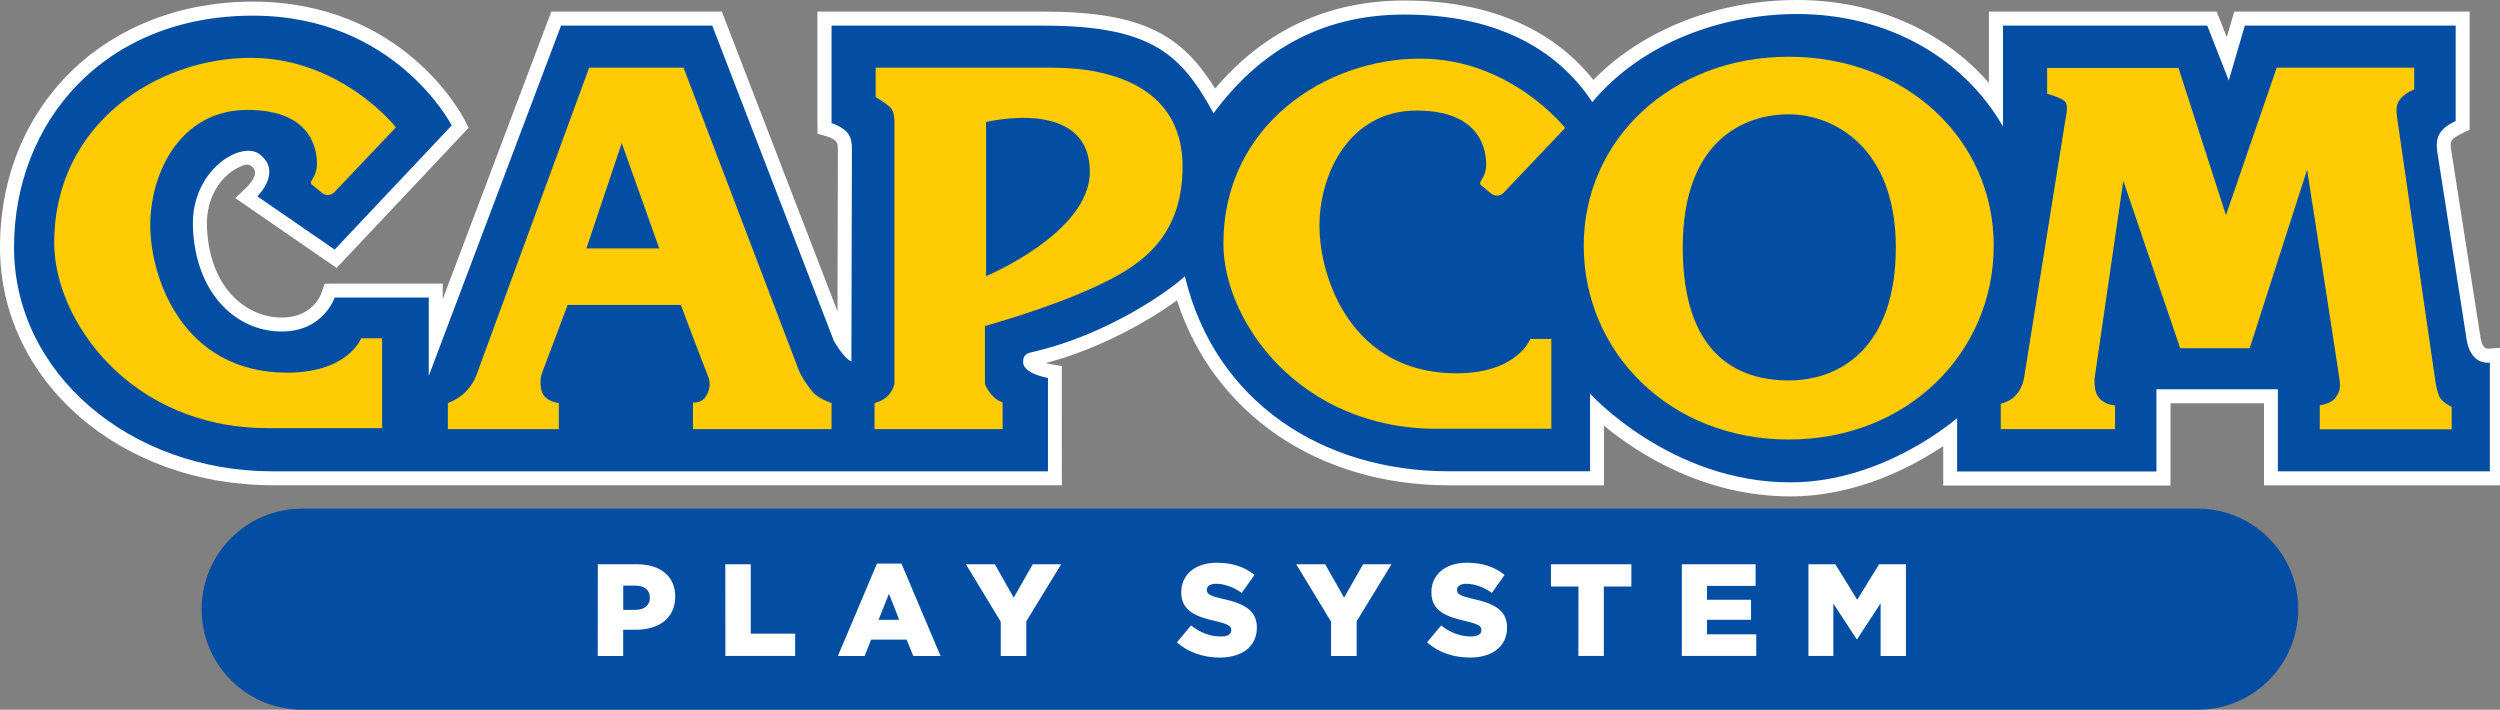
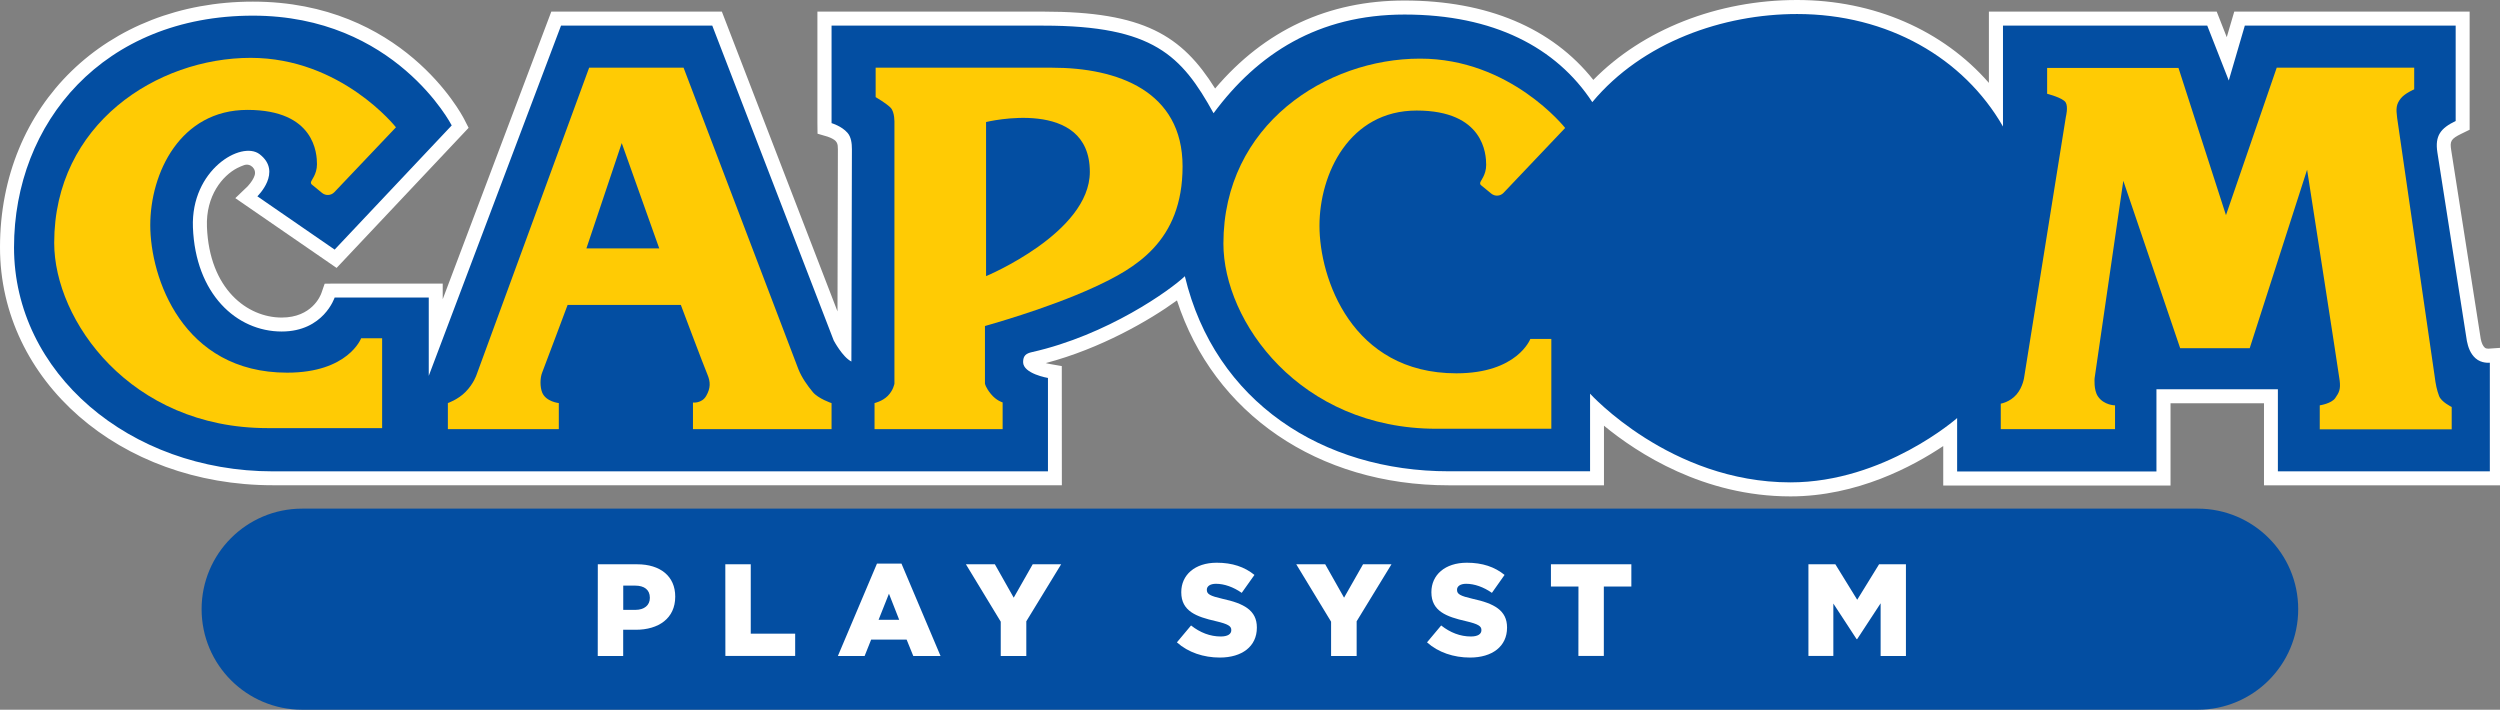
<svg xmlns="http://www.w3.org/2000/svg" xmlns:ns1="http://www.inkscape.org/namespaces/inkscape" xmlns:ns2="http://sodipodi.sourceforge.net/DTD/sodipodi-0.dtd" width="1015.788mm" height="288.369mm" viewBox="0 0 1015.788 288.369" version="1.1" id="svg1" ns1:version="1.4 (86a8ad7, 2024-10-11)" ns2:docname="cps1.svg">
  <rect x="0" y="0" width="1015.788" height="288.369" fill="#808080" stroke="none" />
  <ns2:namedview id="namedview1" pagecolor="#ffffff" bordercolor="#000000" borderopacity="0.25" ns1:showpageshadow="2" ns1:pageopacity="0.0" ns1:pagecheckerboard="true" ns1:deskcolor="#d1d1d1" ns1:document-units="mm" ns1:zoom="0.4586101" ns1:cx="1977.7148" ns1:cy="304.17996" ns1:window-width="3840" ns1:window-height="2066" ns1:window-x="-11" ns1:window-y="-11" ns1:window-maximized="1" ns1:current-layer="svg1" />
  <defs id="defs1" />
  <path id="rect4789_00000148649653550586274910000003953478458579624594_" class="st0" d="m 122.767,206.666 h 770.176 c 22.569,0 40.852,18.283 40.852,40.852 v 0 c 0,22.569 -18.283,40.852 -40.852,40.852 H 122.767 c -22.569,0 -40.852,-18.283 -40.852,-40.852 v 0 c 0,-22.569 18.283,-40.852 40.852,-40.852 z" style="clip-rule:evenodd;display:inline;fill:#034ea2;fill-rule:evenodd;stroke-width:0.265" ns1:label="BlueRect" />
  <g id="g10" ns1:label="PlaySystem" transform="scale(0.265)" style="display:inline">
    <path class="st1" d="m 916.6,865.2 h 60.3 c 35.5,0 58.4,18.3 58.4,49.4 v 0.4 c 0,33.1 -25.5,50.6 -60.5,50.6 h -19.3 v 40.2 h -39 z m 57.5,69.9 c 13.9,0 22.3,-7.2 22.3,-18.3 v -0.4 c 0,-12 -8.4,-18.5 -22.5,-18.5 h -18.3 v 37.2 z" id="path1" ns1:label="P" style="fill:#ffffff" />
    <path class="st1" d="m 1112.1,865.2 h 39 v 106.4 h 68.1 v 34.1 h -107 z" id="path2" ns1:label="L" style="fill:#ffffff" />
    <path class="st1" d="m 1344.6,864.2 h 37.6 l 59.9,141.6 h -41.8 l -10.2,-25.1 h -54.4 l -10,25.1 h -41 z m 34.1,86.1 -15.7,-40 -15.9,40 z" id="path3" ns1:label="A" style="fill:#ffffff" />
    <path class="st1" d="m 1534.4,953.2 -53.4,-88 h 44.4 l 28.9,51.2 29.1,-51.2 h 43.6 l -53.4,87.4 v 53.2 h -39.2 z" id="path4" ns1:label="Y" style="fill:#ffffff" />
    <path class="st1" d="m 1804.5,984.9 21.7,-25.9 c 13.9,11 29.3,16.9 45.6,16.9 10.4,0 16.1,-3.6 16.1,-9.6 v -0.4 c 0,-5.8 -4.6,-9 -23.7,-13.5 -29.9,-6.8 -53,-15.3 -53,-44.2 v -0.4 c 0,-26.1 20.7,-45 54.4,-45 23.9,0 42.6,6.4 57.8,18.7 l -19.5,27.5 c -12.9,-9 -26.9,-13.9 -39.4,-13.9 -9.4,0 -14.1,4 -14.1,9 v 0.4 c 0,6.4 4.8,9.2 24.3,13.7 32.3,7 52.4,17.5 52.4,43.8 v 0.4 c 0,28.7 -22.7,45.8 -56.8,45.8 -24.8,0 -48.5,-7.8 -65.8,-23.3 z" id="path5" ns1:label="S" style="fill:#ffffff" />
    <path class="st1" d="m 2040.9,953.2 -53.4,-88 h 44.4 l 28.9,51.2 29.1,-51.2 h 43.6 l -53.4,87.4 v 53.2 h -39.2 z" id="path6" ns1:label="Y" style="fill:#ffffff" />
    <path class="st1" d="m 2188,984.9 21.7,-25.9 c 13.9,11 29.3,16.9 45.6,16.9 10.4,0 16.1,-3.6 16.1,-9.6 v -0.4 c 0,-5.8 -4.6,-9 -23.7,-13.5 -29.9,-6.8 -53,-15.3 -53,-44.2 v -0.4 c 0,-26.1 20.7,-45 54.4,-45 23.9,0 42.6,6.4 57.8,18.7 l -19.4,27.5 c -12.9,-9 -26.9,-13.9 -39.4,-13.9 -9.4,0 -14.1,4 -14.1,9 v 0.4 c 0,6.4 4.8,9.2 24.3,13.7 32.3,7 52.4,17.5 52.4,43.8 v 0.4 c 0,28.7 -22.7,45.8 -56.8,45.8 -24.9,0 -48.6,-7.8 -65.9,-23.3 z" id="path7" ns1:label="S" style="fill:#ffffff" />
    <path class="st1" d="M 2420.2,899.3 H 2378 v -34.1 h 123.3 v 34.1 h -42.2 v 106.4 h -39 z" id="path8" ns1:label="T" style="fill:#ffffff" />
-     <path class="st1" d="m 2578.7,865.2 h 113.1 v 33.1 h -74.5 v 21.3 h 67.5 v 30.7 h -67.5 v 22.3 h 75.5 v 33.1 h -114.1 z" id="path9" ns1:label="E" style="fill:#ffffff" />
    <path class="st1" d="m 2772.9,865.2 h 41.2 l 33.5,54.4 33.5,-54.4 h 41.2 v 140.6 h -38.8 V 925 l -36,55 h -0.8 L 2811,925.4 v 80.3 h -38.2 V 865.2 Z" id="path10" ns1:label="M" style="fill:#ffffff" />
  </g>
  <g id="g11" ns1:label="PlaySystemII" transform="scale(0.265)" style="display:none">
    <path class="st1" d="m 749.9,865.2 h 60.3 c 35.5,0 58.4,18.3 58.4,49.4 v 0.4 c 0,33.1 -25.5,50.6 -60.5,50.6 h -19.3 v 40.2 h -39 z m 57.4,69.9 c 13.9,0 22.3,-7.2 22.3,-18.3 v -0.4 c 0,-12 -8.4,-18.5 -22.5,-18.5 h -18.3 v 37.2 z" id="path2-4" ns1:label="P" style="fill:#ffffff" />
    <path class="st1" d="m 945.3,865.2 h 39 v 106.4 h 68.1 v 34.1 h -107 z" id="path3-8" ns1:label="L" style="fill:#ffffff" />
    <path class="st1" d="m 1177.9,864.2 h 37.6 l 59.9,141.6 h -41.8 l -10.2,-25.1 h -54.2 l -10,25.1 h -41 z m 34.1,86.1 -15.7,-40 -15.9,40 z" id="path4-6" ns1:label="A" style="fill:#ffffff" />
    <path class="st1" d="m 1367.6,953.2 -53.4,-88 h 44.4 l 28.9,51.2 29.1,-51.2 h 43.6 l -53.4,87.4 v 53.2 h -39.2 z" id="path5-5" ns1:label="Y" style="fill:#ffffff" />
    <path class="st1" d="m 1637.8,984.9 21.7,-25.9 c 13.9,11 29.3,16.9 45.6,16.9 10.4,0 16.1,-3.6 16.1,-9.6 v -0.4 c 0,-5.8 -4.6,-9 -23.7,-13.5 -29.9,-6.8 -53,-15.3 -53,-44.2 v -0.4 c 0,-26.1 20.7,-45 54.4,-45 23.9,0 42.6,6.4 57.8,18.7 l -19.5,27.5 c -12.9,-9 -26.9,-13.9 -39.4,-13.9 -9.4,0 -14.1,4 -14.1,9 v 0.4 c 0,6.4 4.8,9.2 24.3,13.7 32.3,7 52.4,17.5 52.4,43.8 v 0.4 c 0,28.7 -22.7,45.8 -56.8,45.8 -24.9,0 -48.5,-7.8 -65.8,-23.3 z" id="path6-0" ns1:label="S" style="fill:#ffffff" />
    <path class="st1" d="m 1874.1,953.2 -53.4,-88 h 44.4 l 28.9,51.2 29.1,-51.2 h 43.6 l -53.4,87.4 v 53.2 h -39.2 z" id="path7-9" ns1:label="Y" style="fill:#ffffff" />
    <path class="st1" d="m 2021.4,984.9 21.7,-25.9 c 13.9,11 29.3,16.9 45.6,16.9 10.4,0 16.1,-3.6 16.1,-9.6 v -0.4 c 0,-5.8 -4.6,-9 -23.7,-13.5 -29.9,-6.8 -53,-15.3 -53,-44.2 v -0.4 c 0,-26.1 20.7,-45 54.4,-45 23.9,0 42.6,6.4 57.8,18.7 l -19.5,27.5 c -12.9,-9 -26.9,-13.9 -39.4,-13.9 -9.4,0 -14.1,4 -14.1,9 v 0.4 c 0,6.4 4.8,9.2 24.3,13.7 32.3,7 52.4,17.5 52.4,43.8 v 0.4 c 0,28.7 -22.7,45.8 -56.8,45.8 -24.8,0 -48.5,-7.8 -65.8,-23.3 z" id="path8-0" ns1:label="S" style="fill:#ffffff" />
    <path class="st1" d="m 2253.5,899.3 h -42.2 v -34.1 h 123.3 v 34.1 h -42.2 v 106.4 h -39 z" id="path9-0" ns1:label="T" style="fill:#ffffff" />
    <path class="st1" d="m 2412,865.2 h 113.1 v 33.1 h -74.6 v 21.3 h 67.5 v 30.7 h -67.5 v 22.3 h 75.5 v 33.1 H 2411.9 V 865.2 Z" id="path10-6" ns1:label="E" style="fill:#ffffff" />
    <path class="st1" d="m 2606.2,865.2 h 41.2 l 33.5,54.4 33.5,-54.4 h 41.2 v 140.6 h -38.8 V 925 l -36,55 h -0.8 l -35.7,-54.6 v 80.3 h -38.2 V 865.2 Z" id="path11-1" ns1:label="M" style="fill:#ffffff" />
    <path class="st1" d="m 3068.9,880.5 c 0.9,-1.7 2.5,-3.1 5.1,-4.2 1.6,-0.7 3.9,-1.3 7,-2 3.1,-0.7 5.8,-1.2 8,-1.4 v -7.7 h -39 -39 -39 -39 v 7.7 c 2.2,0.3 4.9,0.7 8,1.4 3.1,0.7 5.4,1.4 7,2 2.5,1.1 4.2,2.4 5.1,4.2 0.9,1.7 1.3,3.7 1.3,5.9 v 99.7 c 0,2.5 -0.4,4.6 -1.3,6.2 -0.9,1.6 -2.6,2.9 -5,3.9 -1.3,0.5 -3.7,0.9 -7.2,1.2 -3.5,0.3 -6.1,0.5 -7.9,0.6 v 7.7 h 39 39 39 39 V 998 c -1.8,-0.1 -4.4,-0.3 -7.9,-0.6 -3.5,-0.3 -5.9,-0.7 -7.2,-1.2 -2.4,-1 -4.1,-2.3 -5,-3.9 -0.9,-1.6 -1.3,-3.7 -1.3,-6.2 v -99.7 c 0.1,-2.2 0.5,-4.1 1.3,-5.9 z m -36.4,105.7 c 0,2.5 -0.4,4.6 -1.3,6.2 -0.9,1.6 -2.6,2.9 -5,3.9 -1.3,0.5 -3.7,0.9 -7.2,1.2 h -0.1 c -5.2,0.4 -10.4,0.4 -15.5,0 h -0.1 c -3.5,-0.3 -5.9,-0.7 -7.2,-1.2 -2.4,-1 -4.1,-2.3 -5,-3.9 -0.9,-1.6 -1.3,-3.7 -1.3,-6.2 v -99.7 c 0,-2.2 0.4,-4.2 1.3,-5.9 0.9,-1.7 2.5,-3.1 5.1,-4.2 1.6,-0.7 3.9,-1.3 7,-2 h 0.1 c 5.2,-1.2 10.6,-1.2 15.9,0 h 0.1 c 3.1,0.7 5.4,1.4 7,2 2.5,1.1 4.2,2.4 5.1,4.2 0.9,1.7 1.3,3.7 1.3,5.9 v 99.7 z" id="path1-3" ns1:label="II" style="fill:#ffffff" />
  </g>
  <g id="g10-4" transform="matrix(0.265,0,0,0.265,-0.013,0)" ns1:label="PlaySystemIII" style="display:none">
    <path class="st1" d="m 711,865.2 h 60.3 c 35.5,0 58.4,18.3 58.4,49.4 v 0.4 c 0,33.1 -25.5,50.6 -60.5,50.6 h -19.3 v 40.2 h -39 z m 57.3,69.9 c 13.9,0 22.3,-7.2 22.3,-18.3 v -0.4 c 0,-12 -8.4,-18.5 -22.5,-18.5 h -18.3 v 37.2 z" id="path1-4" style="fill:#ffffff" ns1:label="P" />
    <path class="st1" d="m 906.3,865.2 h 39 v 106.4 h 68.1 v 34.1 h -107 z" id="path2-6" style="fill:#ffffff" ns1:label="L" />
    <path class="st1" d="m 1138.9,864.2 h 37.6 l 59.9,141.6 h -41.8 l -10.2,-25.1 h -54.2 l -10,25.1 h -41 z m 34.2,86.1 -15.7,-40 -15.9,40 z" id="path3-0" style="fill:#ffffff" ns1:label="A" />
    <path class="st1" d="m 1328.7,953.2 -53.4,-88 h 44.4 l 28.9,51.2 29.1,-51.2 h 43.6 l -53.4,87.4 v 53.2 h -39.2 z" id="path4-66" style="fill:#ffffff" ns1:label="Y" />
    <path class="st1" d="m 1598.8,984.9 21.7,-25.9 c 13.9,11 29.3,16.9 45.6,16.9 10.4,0 16.1,-3.6 16.1,-9.6 v -0.4 c 0,-5.8 -4.6,-9 -23.7,-13.5 -29.9,-6.8 -53,-15.3 -53,-44.2 v -0.4 c 0,-26.1 20.7,-45 54.4,-45 23.9,0 42.6,6.4 57.8,18.7 l -19.5,27.5 c -12.9,-9 -26.9,-13.9 -39.4,-13.9 -9.4,0 -14.1,4 -14.1,9 v 0.4 c 0,6.4 4.8,9.2 24.3,13.7 32.3,7 52.4,17.5 52.4,43.8 v 0.4 c 0,28.7 -22.7,45.8 -56.8,45.8 -24.8,0 -48.5,-7.8 -65.8,-23.3 z" id="path5-1" style="fill:#ffffff" ns1:label="S" />
    <path class="st1" d="m 1835.1,953.2 -53.4,-88 h 44.4 l 28.9,51.2 29.1,-51.2 h 43.6 l -53.4,87.4 v 53.2 h -39.2 z" id="path6-8" style="fill:#ffffff" ns1:label="Y" />
    <path class="st1" d="m 1982.4,984.9 21.7,-25.9 c 13.9,11 29.3,16.9 45.6,16.9 10.4,0 16.1,-3.6 16.1,-9.6 v -0.4 c 0,-5.8 -4.6,-9 -23.7,-13.5 -29.9,-6.8 -53,-15.3 -53,-44.2 v -0.4 c 0,-26.1 20.7,-45 54.4,-45 23.9,0 42.6,6.4 57.8,18.7 l -19.5,27.5 c -12.9,-9 -26.9,-13.9 -39.4,-13.9 -9.4,0 -14.1,4 -14.1,9 v 0.4 c 0,6.4 4.8,9.2 24.3,13.7 32.3,7 52.4,17.5 52.4,43.8 v 0.4 c 0,28.7 -22.7,45.8 -56.8,45.8 -24.8,0 -48.5,-7.8 -65.8,-23.3 z" id="path7-4" style="fill:#ffffff" ns1:label="S" />
    <path class="st1" d="m 2214.5,899.3 h -42.2 v -34.1 h 123.3 v 34.1 h -42.1 v 106.4 h -39 z" id="path8-9" style="fill:#ffffff" ns1:label="T" />
    <path class="st1" d="m 2373,865.2 h 113.1 v 33.1 h -74.6 v 21.3 h 67.5 v 30.7 h -67.5 v 22.3 h 75.5 v 33.1 H 2372.9 V 865.2 Z" id="path9-6" style="fill:#ffffff" ns1:label="E" />
    <path class="st1" d="m 2567.2,865.2 h 41.2 l 33.5,54.4 33.5,-54.4 h 41.2 v 140.6 h -38.8 V 925 l -36,55 h -0.8 l -35.7,-54.6 v 80.3 h -38.2 V 865.2 Z" id="path10-7" style="fill:#ffffff" ns1:label="M" />
    <path class="st1" d="m 3107.9,880.5 c 0.9,-1.7 2.5,-3.1 5.1,-4.2 1.6,-0.7 3.9,-1.3 7,-2 3.1,-0.7 5.8,-1.2 8,-1.4 v -7.7 h -39 -39 -39 -39 -39 -39 v 7.7 c 2.2,0.3 4.9,0.7 8,1.4 3.1,0.7 5.4,1.4 7,2 2.5,1.1 4.2,2.4 5.1,4.2 0.9,1.7 1.3,3.7 1.3,5.9 v 99.7 c 0,2.5 -0.4,4.6 -1.3,6.2 -0.9,1.6 -2.6,2.9 -5,3.9 -1.3,0.5 -3.7,0.9 -7.2,1.2 -3.5,0.3 -6.1,0.5 -7.9,0.6 v 7.7 h 39 39 39 39 39 39 V 998 c -1.8,-0.1 -4.4,-0.3 -7.9,-0.6 -3.5,-0.3 -5.9,-0.7 -7.2,-1.2 -2.4,-1 -4.1,-2.3 -5,-3.9 -0.9,-1.6 -1.3,-3.7 -1.3,-6.2 v -99.7 c 0,-2.2 0.5,-4.1 1.3,-5.9 z m -114.4,105.7 c 0,2.5 -0.4,4.6 -1.3,6.2 -0.9,1.6 -2.6,2.9 -5,3.9 -1.3,0.5 -3.7,0.9 -7.2,1.2 h -0.1 c -5.2,0.4 -10.4,0.4 -15.5,0 h -0.1 c -3.5,-0.3 -5.9,-0.7 -7.2,-1.2 -2.4,-1 -4.1,-2.3 -5,-3.9 -0.9,-1.6 -1.3,-3.7 -1.3,-6.2 v -99.7 c 0,-2.2 0.4,-4.2 1.3,-5.9 0.9,-1.7 2.5,-3.1 5.1,-4.2 1.6,-0.7 3.9,-1.3 7,-2 h 0.1 c 5.2,-1.2 10.6,-1.2 15.9,0 h 0.1 c 3.1,0.7 5.4,1.4 7,2 2.5,1.1 4.2,2.4 5.1,4.2 0.9,1.7 1.3,3.7 1.3,5.9 v 99.7 z m 78,0 c 0,2.5 -0.4,4.6 -1.3,6.2 -0.9,1.6 -2.6,2.9 -5,3.9 -1.3,0.5 -3.7,0.9 -7.2,1.2 h -0.1 c -5.2,0.4 -10.4,0.4 -15.5,0 h -0.1 c -3.5,-0.3 -5.9,-0.7 -7.2,-1.2 -2.4,-1 -4.1,-2.3 -5,-3.9 -0.9,-1.6 -1.3,-3.7 -1.3,-6.2 v -99.7 c 0,-2.2 0.4,-4.2 1.3,-5.9 0.9,-1.7 2.5,-3.1 5.1,-4.2 1.6,-0.7 3.9,-1.3 7,-2 h 0.1 c 5.2,-1.2 10.6,-1.2 15.9,0 h 0.1 c 3.1,0.7 5.4,1.4 7,2 2.5,1.1 4.2,2.4 5.1,4.2 0.9,1.7 1.3,3.7 1.3,5.9 v 99.7 z" id="path11-3" style="fill:#ffffff" ns1:label="III" />
  </g>
  <g id="g23" style="display:inline" ns1:label="Capcom" transform="scale(0.265)">
    <path class="st2" d="m 1511.9,187.1 v 236.3 c 0,0 159.1,-66.3 159.1,-159.8 0.1,-115.6 -159.1,-76.5 -159.1,-76.5" id="path11" ns1:label="InsideP-Black" style="fill:#231f20" />
    <path class="st2" d="m 2742.6,175.2 c -69.4,0 -162.5,40.8 -162.5,204 0,163.2 82.9,204 162.5,204 79.5,0 164.2,-51 164.2,-204 0,-153 -94.8,-204 -164.2,-204" id="path12" ns1:label="InsideO-Black" style="fill:#231f20" />
    <polyline class="st2" points="899.1,380.9 1010.8,380.9 953.3,219.4 899.1,380.9   " id="polyline12" ns1:label="InsideA-Black" style="display:inline;fill:#231f20" />
    <path class="st2" d="m 585.9,656.3 h -176 C 200,656.3 83.2,491.4 83.2,372.4 83.2,190 241.2,88.7 384.5,88.7 c 138.8,0 222.6,106.5 222.6,106.5 L 511.4,296 c 0,0 -5.1,2.6 -9.3,2.6 -4.3,0 -10.2,-4.3 -10.2,-4.3 L 480,284.1 c 0,0 -3.4,-0.8 -3.4,-4.3 0,-3.4 9.3,-11.9 9.3,-28 0,-16.1 -3.4,-83.3 -106.6,-83.3 -103.2,0 -149,96.9 -149,176.8 0,79.9 49.1,226.1 209.9,226.1 93.6,0 113.4,-52.7 113.4,-52.7 h 32.2 v 137.6 z m 689,1.7 h -212.4 v -40.8 c 0,0 13.5,1.7 20.3,-10.2 6.8,-11.9 6.8,-21.3 1.7,-33.2 -5.1,-11.9 -40.6,-106.3 -40.6,-106.3 H 870.3 c 0,0 -35.6,95.2 -38.9,103.7 -3.4,8.5 -3.4,22.1 0,30.6 5.6,14.1 25.4,16.2 25.4,16.2 v 40 H 686.7 v -39.9 c 0,0 15.4,-5.3 27,-17 12.7,-12.7 16.9,-26.3 16.9,-26.3 L 903.3,104 h 144.8 l 176,462.3 c 5.1,12.8 13.6,24.7 22.1,34.9 8.4,10.2 28.7,17 28.7,17 z m 402.9,-217.5 c -72.3,33.4 -167.5,59.5 -167.5,59.5 v 88.4 c 0,0 0.8,6 9.3,16.2 8.5,10.2 17.8,12.7 17.8,12.7 V 658 H 1341 v -39.9 c 0,0 11.9,-2.6 20.3,-11 8.5,-8.5 10.2,-18.7 10.2,-18.7 V 188.9 c 0,0 0.8,-17 -6,-23.8 -6.8,-6.8 -22.8,-16.1 -22.8,-16.1 v -45.1 c 0,0 170.9,0 270.8,0 99.9,0 199.8,35.7 199.8,151.3 0,115.6 -72.9,156.4 -135.5,185.3 z m 494.3,-271.1 c -103.2,0 -149,96.9 -149,176.8 0,79.9 49.1,226.1 209.9,226.1 93.6,0 113.4,-52.7 113.4,-52.7 h 32.2 v 137.7 h -176.1 c -209.9,0 -326.7,-164.9 -326.7,-283.8 0,-182.5 158,-283.7 301.3,-283.7 138.8,0 222.6,106.5 222.6,106.5 L 2304.1,297 c 0,0 -5.1,2.5 -9.3,2.5 -4.2,0 -10.2,-4.2 -10.2,-4.2 l -11.9,-10.2 c 0,0 -3.4,-0.9 -3.4,-4.3 0,-3.4 9.3,-11.9 9.3,-28 0.2,-16.2 -3.2,-83.4 -106.5,-83.4 z m 570.5,504.5 c -182.8,0 -314.3,-134.1 -314.3,-297.2 0,-163.1 134.8,-289.6 314.3,-289.6 179.4,0 314.2,126.5 314.2,289.6 0,163.1 -131.4,297.2 -314.2,297.2 z m 1016.5,-15.6 h -202.3 v -36.8 c 0,0 17.8,-2.6 23.7,-11 6,-8.5 8.5,-13.6 6.8,-27.2 -1.7,-13.6 -49.9,-323 -49.9,-323 l -88.1,273.6 h -106.6 l -87.2,-256.6 -44,302.5 c 0,0 -1.7,18.2 5.1,28.1 9.3,13.6 26.2,13.6 26.2,13.6 V 658 h -175.2 v -39.1 c 0,0 14,-2.1 24.1,-14 10.2,-11.9 11.9,-27.2 11.9,-27.2 l 63.9,-399.1 c 0,0 3.8,-14.9 -0.4,-21.7 -4.5,-7.2 -28.4,-13.2 -28.4,-13.2 v -39.6 h 201.5 L 3413,330 3490.8,103.9 h 210.8 v 33.2 c 0,0 -14.1,5.9 -20.3,13.6 -7.6,9.3 -7.6,16.1 -6,29.7 1.7,13.6 55.9,382.4 57.6,396.1 1.7,13.6 3.4,21.3 6.8,30.6 3.4,9.3 19.5,16.9 19.5,16.9 v 34.3 z" id="path13" style="display:inline;fill:#231f20" ns1:label="Capcom-Black" />
    <path class="st1" d="m 1511.9,187.1 v 236.3 c 0,0 159.1,-66.3 159.1,-159.8 0.1,-115.6 -159.1,-76.5 -159.1,-76.5" id="path14" style="display:inline;fill:#ffffff" ns1:label="InsideP-White" />
    <path class="st1" d="m 2742.6,175.2 c -69.4,0 -162.5,40.8 -162.5,204 0,163.2 82.9,204 162.5,204 79.5,0 164.2,-51 164.2,-204 0,-153 -94.8,-204 -164.2,-204" id="path15" style="display:inline;fill:#ffffff" ns1:label="InsideO-White" />
    <polyline class="st1" points="899.1,380.9 1010.8,380.9 953.3,219.4 899.1,380.9   " id="polyline15" style="display:inline;fill:#ffffff" ns1:label="InsideA-White" />
    <path class="st1" d="m 2745.1,761.1 c -132.8,0 -234.3,-66 -285.8,-108.4 v 91.4 h -238.2 c -200.4,0 -360.4,-110.2 -416.5,-283.5 -41.8,30.4 -116.9,73.9 -201.2,96.1 2.3,0.6 4.6,1.2 6.8,1.5 l 17.8,3.1 0.1,182.7 H 418.3 C 183.8,744.1 0,583.8 0,379.3 0,161 163.1,2.5 387.8,2.5 c 228.9,0 320,172.6 323.8,180 l 6.9,13.5 -202.4,214.8 -155.3,-107 19,-18.2 c 5.7,-6.3 9,-11.7 10.5,-16.3 3.5,-10 -6.1,-19.6 -16.1,-16.1 -3.1,1.1 -6.7,2.6 -10.5,4.5 -22.5,11.7 -48.2,42.3 -46.4,90.1 3.7,95.6 62,139.1 114.6,139.1 46.4,0 59.6,-33.7 60.9,-37.5 l 5,-14.4 15.3,-0.2 h 165.7 v 24 l 166.5,-441 h 261.5 l 177.3,459.7 c 0.2,-94.3 0.6,-242.7 0.6,-248.7 0,-2.3 -0.1,-4.2 -0.3,-5.7 -0.4,-3.6 -2.4,-6.8 -5.4,-8.8 -3.6,-2.4 -7.9,-4.1 -10.1,-4.8 l -15.4,-4.5 -0.2,-16.1 V 17.8 h 346.5 c 153.9,0 212.4,36.6 263.3,117.9 76,-89.5 173.5,-134.9 290.2,-134.9 126.9,0 226.4,42 289.7,121.7 C 2518.7,45.4 2633.2,0 2755.3,0 c 118.2,0 223.9,46.5 294.2,127.1 V 17.8 h 349.3 l 15.4,39.2 11.5,-39.2 h 360.9 v 181.1 l -12.1,5.9 c -17.2,8.3 -18.3,11.8 -16.1,25.8 l 45.2,288.9 c 1.3,6.5 3.3,11 6.4,13.7 1.4,1.2 4.3,1.5 5.5,1.4 l 23,-1.6 0.7,23 V 744.1 H 3471.3 V 618.3 H 3328 v 126.1 h -348.5 v -60.5 c -46.1,30.9 -131.9,77.2 -234.4,77.2 z m -328.6,-212.9 37.3,41 c 1.2,1.3 119.3,128.9 291.3,128.9 133.7,0 240.4,-92.3 241.4,-93.2 l 35.6,-31.3 v 107.9 h 262.7 V 575.3 H 3514 v 125.8 h 282.1 v -127 c -4.9,-1.9 -10.1,-4.7 -14.9,-9 -13.5,-12.1 -17.9,-27.6 -20,-38.2 l -45.3,-289.8 c -5.5,-35 9.2,-52.9 27.7,-64.5 v -112 h -285.8 l -37.7,129 -50.6,-129 h -277.1 v 213.8 l -40.1,-69.8 C 2994.2,103.3 2883.1,42.9 2755.2,42.9 c -119.8,0 -231.1,47.6 -297.5,127.4 l -18.5,22.2 -15.9,-24.2 C 2369.8,86.8 2276.4,43.7 2153.4,43.7 2039,43.7 1948.8,90.4 1877.8,186.3 l -19.9,26.8 -16.2,-29.2 C 1799.4,107.5 1765.1,60.6 1599.8,60.6 h -303.6 v 113.9 c 6.4,3.4 13.5,8.3 19.3,15.1 8,9.2 11.9,22 11.9,39 0,8.8 -0.8,325.6 -0.8,325.6 l -0.1,34.7 -31,-15.6 c -18.2,-9.2 -32.5,-34 -36.4,-41.4 l -1.1,-2.3 -180.9,-469 H 875 L 677.5,584 636,576.4 V 477.7 H 526.6 c -11.4,19.8 -38.6,52.1 -94.7,52.1 -72.5,0 -152.7,-56.4 -157.5,-180.4 -2.6,-67.9 35.9,-112.4 69.6,-129.8 25.2,-13 50.2,-13.1 67.1,-0.2 18.2,13.9 22.7,30.1 23.3,41.2 0.8,13.5 -3.8,25.8 -9.2,35.4 l 85,58.5 L 666,189.3 C 641.6,151.7 557.8,45.4 388,45.4 184.9,45.4 43.1,182.7 43.1,379.2 43.1,559.7 208,701.1 418.5,701.1 h 1166.9 v -105 c -20.6,-7 -38.1,-20.3 -38.1,-40.9 0,-13.4 5.3,-30.6 30.3,-36.2 108.2,-24.4 202.3,-89.9 224.3,-111 l 27,-25.9 8.7,36.4 c 41.8,174.4 188.8,282.7 383.8,282.7 h 195.3 v -153 z" id="path16" style="display:inline;fill:#ffffff" ns1:label="CapcomOutline-White" />
    <path class="st3" d="M 692.6,192.3 513.1,382.7 394.6,301 c 0,0 38.9,-37.4 3.4,-64.6 -27.8,-21.2 -105.5,23.8 -102.2,112.2 3.9,101.9 66.7,159.7 136.1,159.7 64.3,0 81.2,-52.1 81.2,-52.1 h 144.3 v 120.1 l 202.8,-537 h 231.9 L 1278.3,522 c 0,0 13.5,25.5 27.1,32.3 0,0 0.8,-316.7 0.8,-325.6 0,-8.9 -1.2,-18.7 -6.7,-25 -9.1,-10.5 -24.5,-14.9 -24.5,-14.9 V 39.3 c 0,0 214.9,0 325,0 168.5,0 211.8,45.9 260.7,134.3 67.5,-91.2 160.4,-151.3 292.9,-151.3 136.4,0 232.8,50.4 287.8,134.3 76.9,-92.3 200.8,-135.1 314,-135.1 139.2,0 255.6,67.7 315.7,172.5 V 39.3 h 313.2 l 33,84.1 24.6,-84.1 h 323.3 v 146.2 c -22.9,11.1 -32.1,22.3 -28,48.5 l 45.2,288.9 c 1.9,9.4 5.2,19.2 13.2,26.4 9.4,8.4 22,6.8 22,6.8 v 166.6 h -325 V 596.8 H 3306.4 V 722.9 H 3000.8 V 641 c 0,0 -111.7,98.6 -255.6,98.6 -184.2,0 -307.2,-136 -307.2,-136 v 119 c 0,0 -13.5,0 -216.7,0 -192.8,0 -358.4,-106 -404.6,-299.1 -21.9,21 -118.5,90.3 -234.5,116.4 -9,2 -13.5,5.5 -13.5,15.3 0,17.9 38.1,24.3 38.1,24.3 v 143.2 c 0,0 -1002.1,0 -1188.4,0 C 198.3,722.7 21.5,571.4 21.5,379.4 21.5,187.4 159.3,24 387.8,24 606.2,24 692.6,192.3 692.6,192.3" id="path17" style="display:inline;fill:#034ea2" ns1:label="CapcomOutline-Blue" />
    <path class="st4" d="m 607.1,195.2 -94.5,99.5 c -5,5.2 -13.1,5.7 -18.7,1.2 l -16.1,-13.2 c -0.7,-0.6 -1.1,-1.6 -1.1,-2.9 0,-3.4 9.3,-11.9 9.3,-28 0,-16.2 -3.3,-83.3 -106.6,-83.3 -103.2,0 -149,96.9 -149,176.8 0,79.9 49.1,226.1 209.9,226.1 93.6,0 113.4,-52.7 113.4,-52.7 h 32.2 v 137.7 h -176 C 200,656.3 83.1,491.4 83.1,372.4 83.1,189.9 241.1,88.7 384.4,88.7 523.3,88.8 607.1,195.2 607.1,195.2" id="path22" style="display:inline;fill:#ffcb04" ns1:label="C-Yellow" />
    <path class="st4" d="m 903.3,103.8 h 144.8 l 176.1,462.4 c 5.1,12.7 13.5,24.6 22,34.9 8.4,10.2 28.8,17 28.8,17 V 658 h -212.5 v -40.8 c 0,0 13.5,1.7 20.3,-10.2 6.8,-11.9 6.8,-21.3 1.7,-33.2 -5.1,-11.9 -40.6,-106.3 -40.6,-106.3 H 870.3 c 0,0 -35.6,95.2 -39,103.7 -3.4,8.5 -3.4,22.1 0,30.6 5.7,14.2 25.5,16.2 25.5,16.2 v 40 H 686.7 v -40 c 0,0 15.5,-5.3 27,-17 12.7,-12.8 17,-26.4 17,-26.4 L 903.3,103.8 m -4.2,277.1 h 111.7 L 953.3,219.4 Z" id="path18" style="display:inline;fill:#ffcb04" ns1:label="A-Yellow" />
    <path class="st4" d="m 1342.6,103.8 c 0,0 171,0 270.8,0 99.9,0 199.8,35.7 199.8,151.3 0,115.6 -72.8,156.3 -135.4,185.2 -72.3,33.4 -167.6,59.5 -167.6,59.5 v 88.3 c 0,0 0.8,6 9.3,16.2 8.4,10.2 17.8,12.7 17.8,12.7 v 41 h -196.4 v -40 c 0,0 11.9,-2.6 20.3,-11 8.5,-8.5 10.2,-18.7 10.2,-18.7 V 188.8 c 0,0 0.8,-17 -6,-23.8 -6.8,-6.8 -22.8,-16.1 -22.8,-16.1 v -45.1 m 169.3,83.3 v 236.3 c 0,0 159.1,-66.3 159.1,-159.8 0.1,-115.6 -159.1,-76.5 -159.1,-76.5 z" id="path19" style="display:inline;fill:#ffcb04" ns1:label="P-Yellow" />
    <path class="st4" d="m 2399.8,196.2 -94.5,99.5 c -5,5.2 -13.1,5.7 -18.7,1.2 l -16.1,-13.2 c -0.7,-0.6 -1.1,-1.6 -1.1,-2.9 0,-3.4 9.3,-11.9 9.3,-28 0,-16.2 -3.3,-83.3 -106.6,-83.3 -103.2,0 -149,96.9 -149,176.8 0,79.9 49.1,226.1 209.9,226.1 93.6,0 113.4,-52.7 113.4,-52.7 h 32.2 v 137.7 h -176.1 c -209.9,0 -326.7,-164.9 -326.7,-283.8 0,-182.5 158,-283.7 301.3,-283.7 138.9,-0.2 222.7,106.3 222.7,106.3" id="path23" style="display:inline;fill:#ffcb04" ns1:label="C-Yellow" />
-     <path class="st4" d="m 2742.6,673.9 c -182.8,0 -314.3,-134.1 -314.3,-297.2 0,-163.1 134.9,-289.7 314.3,-289.7 179.5,0 314.3,126.5 314.3,289.7 0,163.2 -131.4,297.2 -314.3,297.2 M 2580.1,379.3 c 0,163.2 82.9,204 162.5,204 79.5,0 164.2,-51 164.2,-204 0,-153 -94.8,-204 -164.2,-204 -69.4,0 -162.5,40.8 -162.5,204 z" id="path20" style="display:inline;fill:#ffcb04" ns1:label="O-Yellow" />
    <path class="st4" d="m 3138.7,104.2 h 201.5 l 72.8,225.7 77.8,-226.1 h 210.8 V 137 c 0,0 -14,5.9 -20.3,13.6 -7.6,9.3 -7.6,16.2 -5.9,29.8 1.7,13.6 55.8,382.4 57.5,396 1.7,13.7 3.4,21.3 6.8,30.6 3.3,9.3 19.4,17 19.4,17 v 34.3 h -202.3 v -36.8 c 0,0 17.8,-2.6 23.7,-11.1 6,-8.5 8.5,-13.6 6.8,-27.2 -1.7,-13.6 -49.9,-323 -49.9,-323 l -88,273.7 h -106.6 l -87.2,-256.7 -44,302.6 c 0,0 -1.7,18.1 5.1,28 9.3,13.7 26.2,13.7 26.2,13.7 V 658 h -175.2 v -39.1 c 0,0 13.9,-2.2 24.1,-14 10.2,-11.9 11.9,-27.2 11.9,-27.2 l 63.9,-399 c 0,0 3.8,-14.9 -0.4,-21.7 -4.4,-7.2 -28.4,-13.2 -28.4,-13.2 v -39.6" id="path21" style="display:inline;fill:#ffcb04" ns1:label="M-Yellow" />
  </g>
</svg>